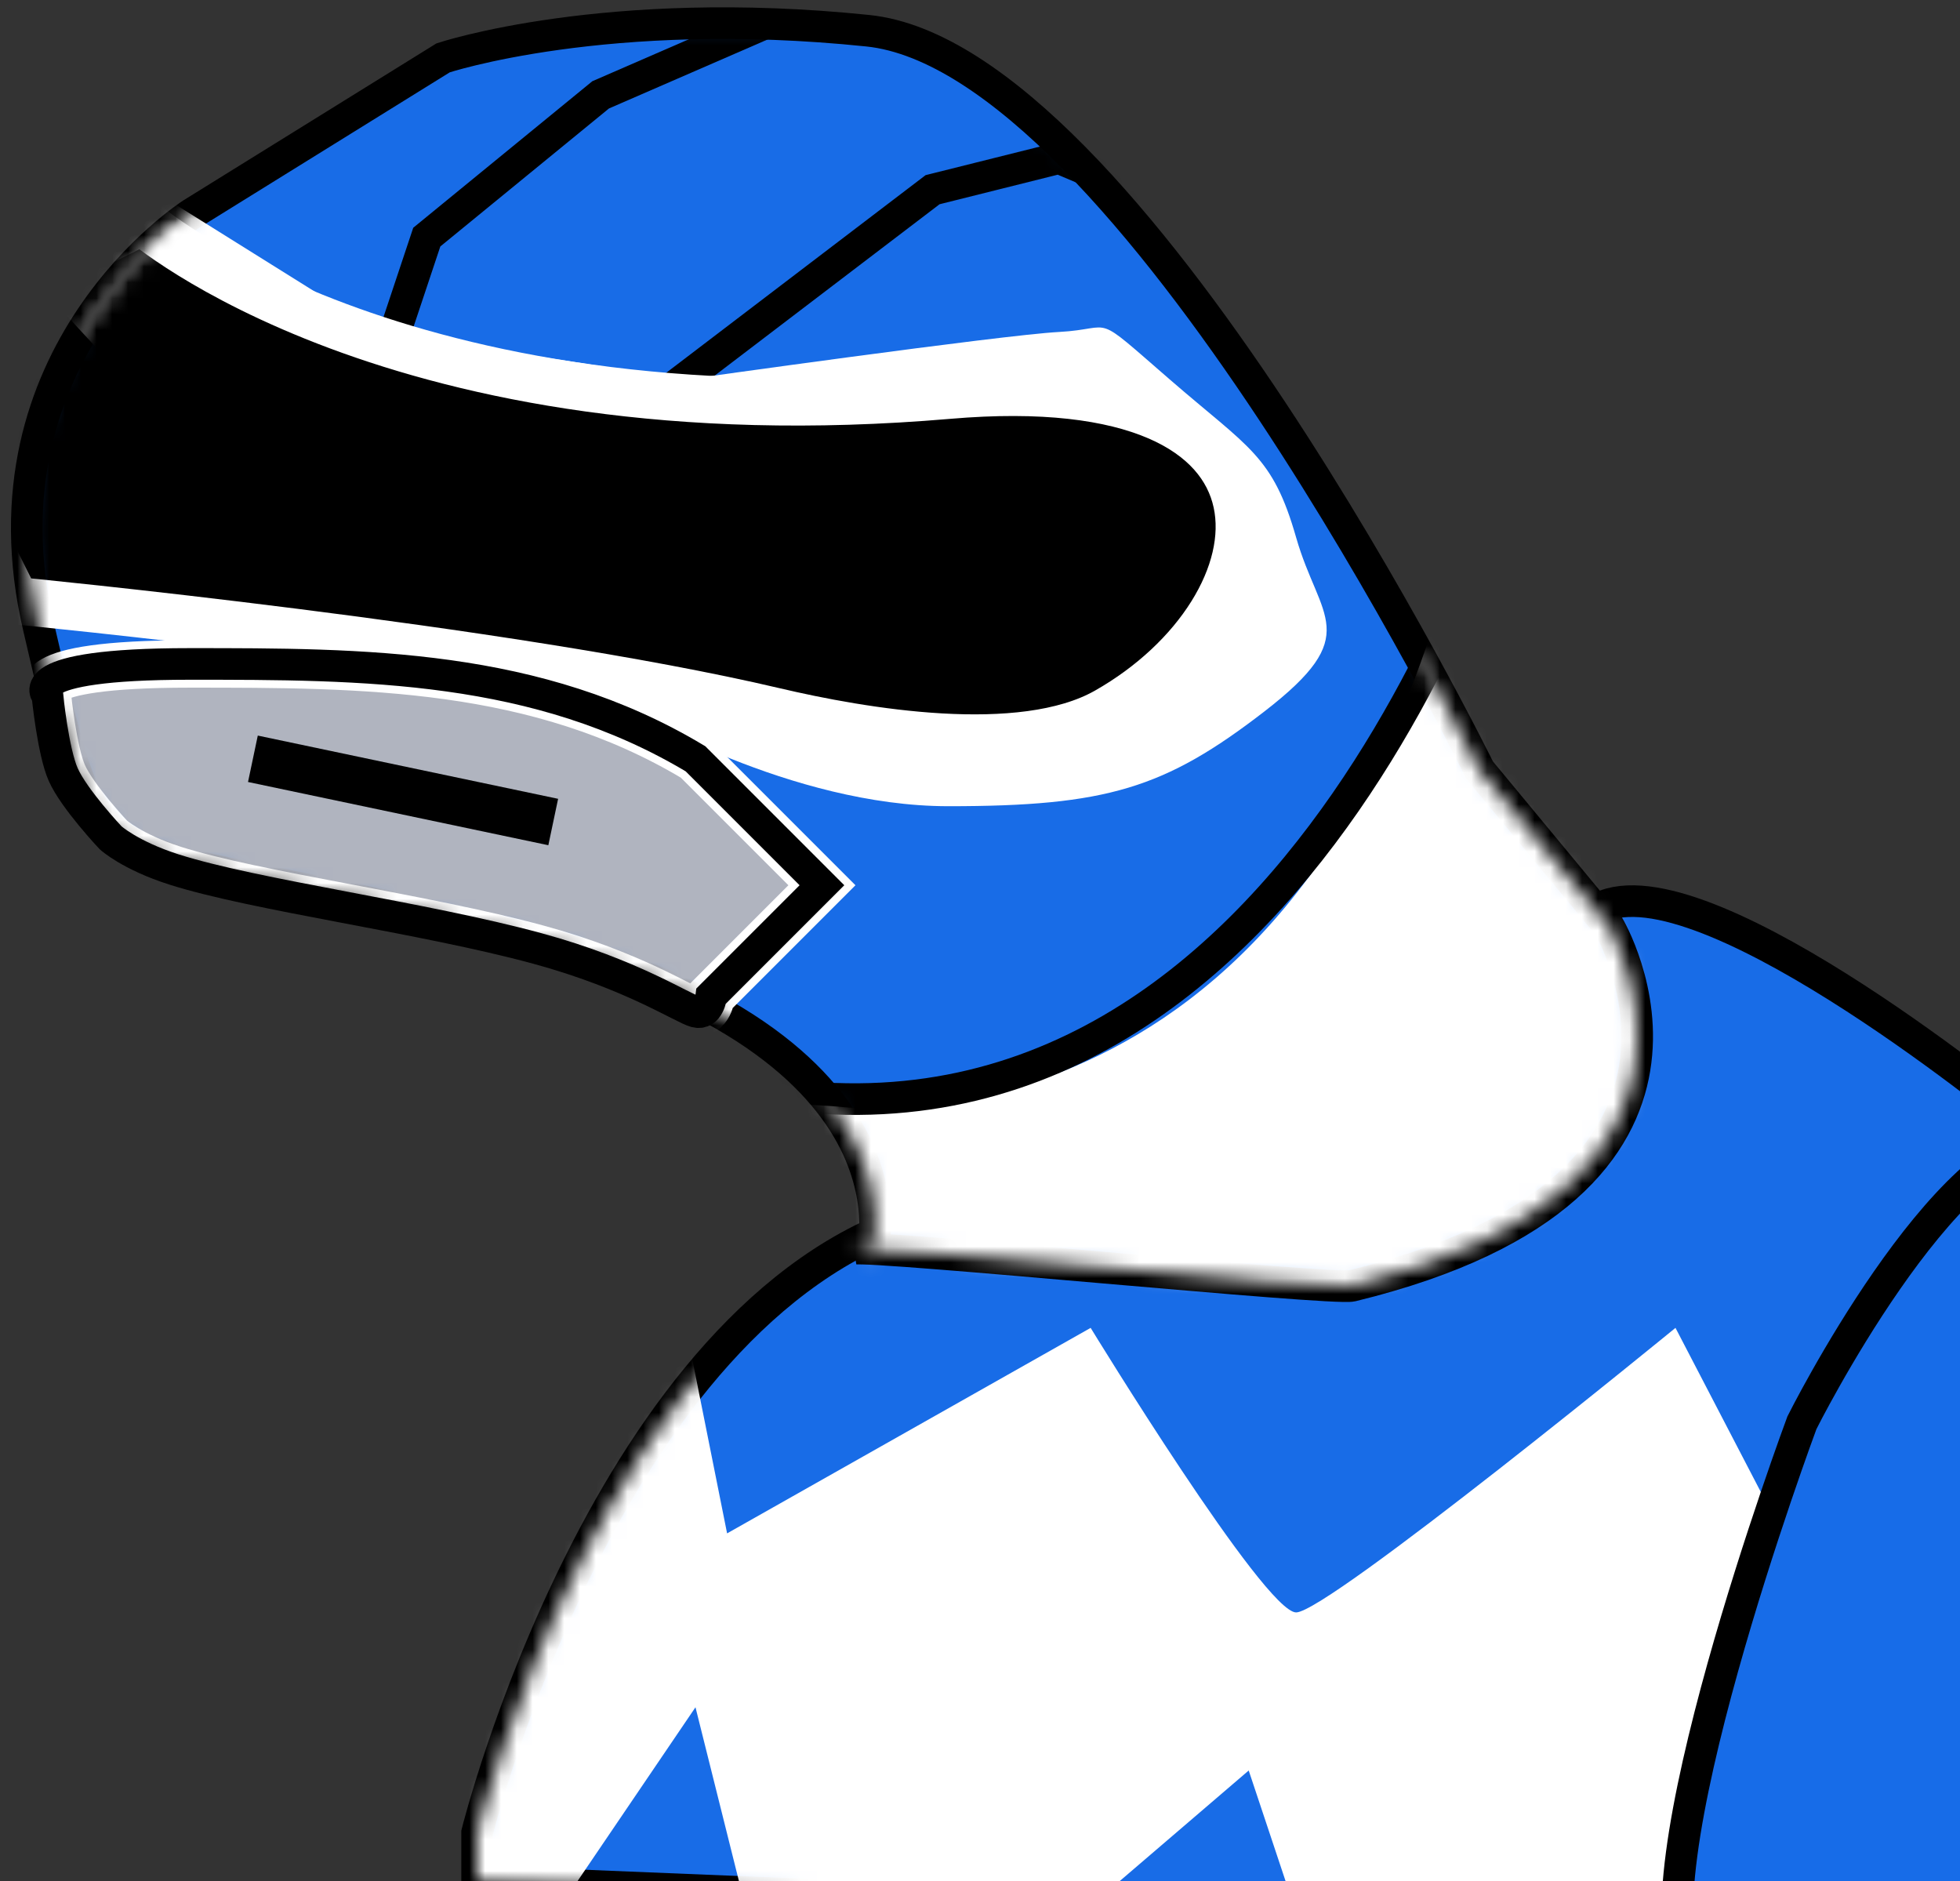
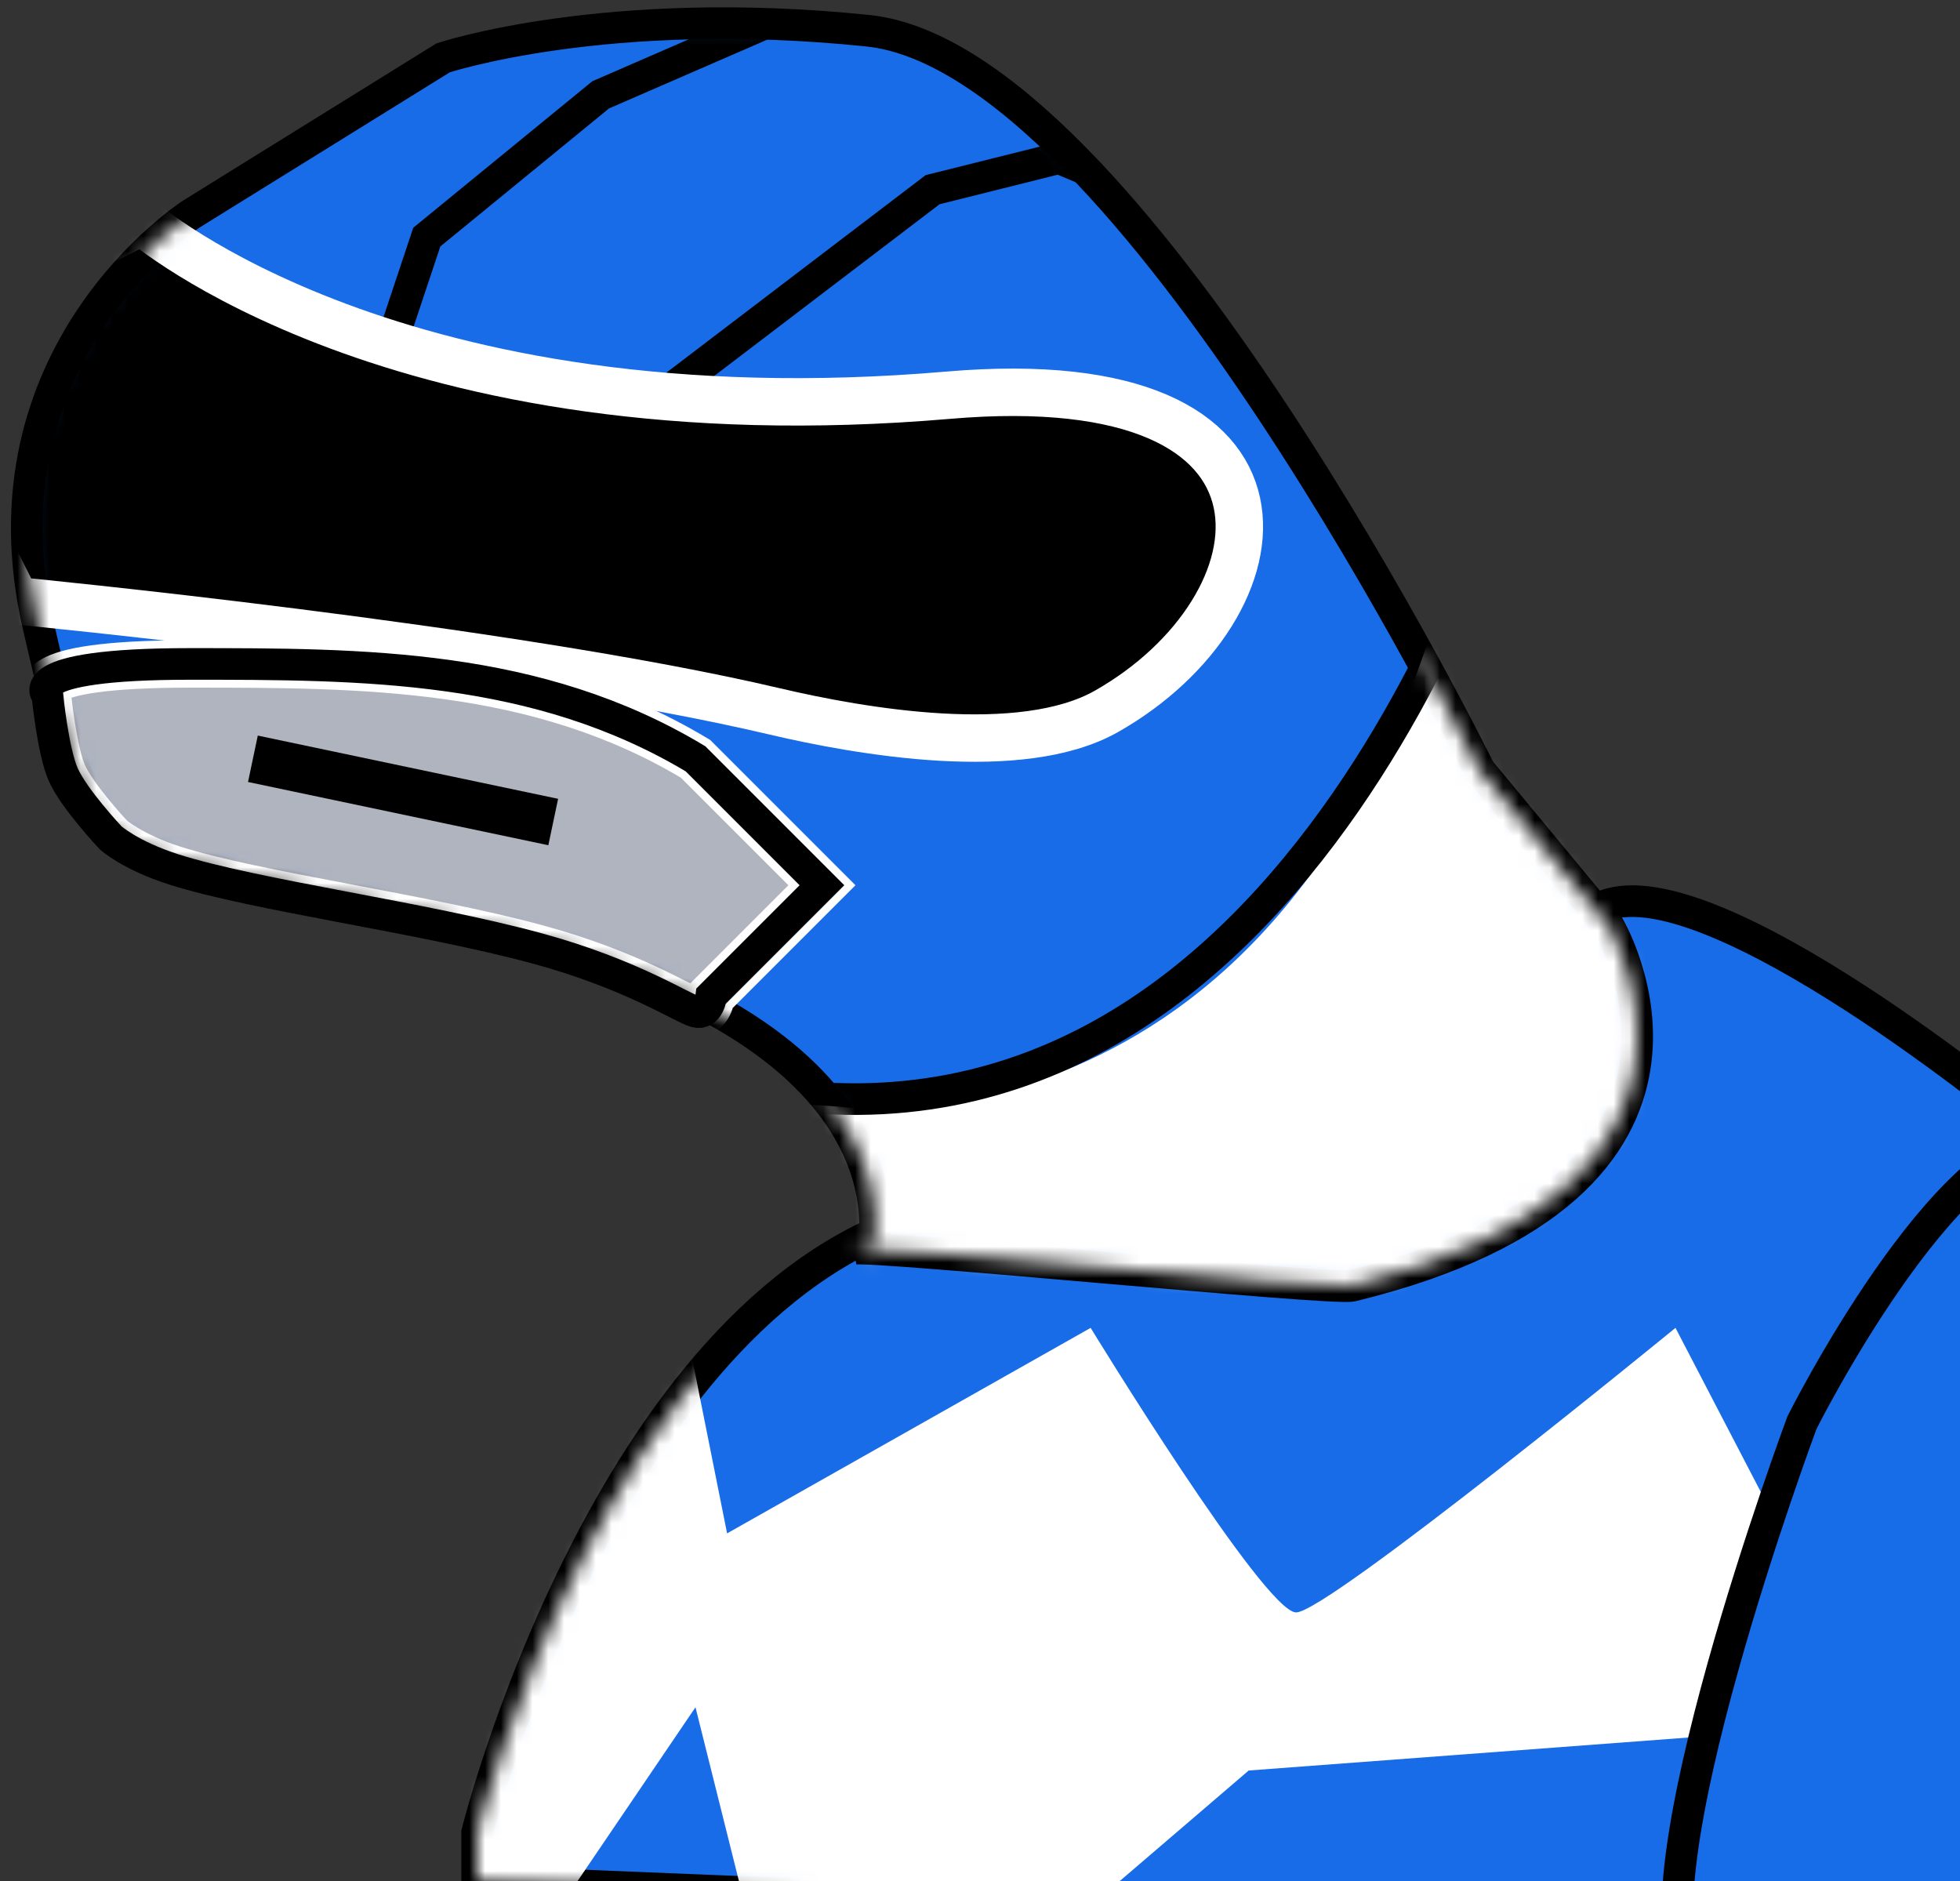
<svg xmlns="http://www.w3.org/2000/svg" xmlns:ns1="http://www.bohemiancoding.com/sketch/ns" xmlns:xlink="http://www.w3.org/1999/xlink" width="124px" height="119px" viewBox="0 0 124 119" version="1.1">
  <rect x="0" y="0" width="124" height="119" fill="#333333" stroke="none" />
  <title>bloo-renger</title>
  <desc>Created with Sketch.</desc>
  <defs>
    <path id="path-1" d="M0,59.067 C0,59.067 8.186,26.182 27.918,20.108 C47.649,14.034 64.483,2.983 71.368,0.419 C78.253,-2.145 97.816,14.034 97.816,14.034 L97.816,66.139 L0,62.139 L0,59.067 Z" />
    <path id="path-3" d="M53.53,78.241 C53.53,78.241 57.83,64.297 30.312,57.647 C2.795,50.997 4.945,55.716 0.86,38.34 C-3.225,20.964 10.534,12.168 10.534,12.168 L26.443,2.3 C26.443,2.3 36.762,-1.132 53.315,0.584 C69.869,2.3 92.012,47.35 92.012,47.35 L100.181,57.218 C100.181,57.218 109.975,73.636 83.941,79.98 C82.701,80.282 53.816,77.387 52.409,77.64" />
    <path id="path-5" d="M43.409,61.64 L50.409,54.64 L42.409,46.64 C32.409,40.64 21.409,40.64 10.409,40.64 C-0.591,40.64 1.409,42.64 1.409,42.64 C1.409,42.64 1.763,46.187 2.409,47.64 C3.096,49.187 5.409,51.64 5.409,51.64 C5.409,51.64 6.636,52.755 9.409,53.64 C14.536,55.278 25.196,56.675 32.409,58.64 C38.372,60.265 41.56,62.409 42.409,62.64 C43.258,62.872 43.409,61.64 43.409,61.64 Z" />
  </defs>
  <g id="Page-1" stroke="none" stroke-width="1" fill="none" fill-rule="evenodd" ns1:type="MSPage">
    <g id="emoji" ns1:type="MSArtboardGroup" transform="translate(-4, -9)">
      <g id="bloo-renger" ns1:type="MSLayerGroup" transform="translate(5, -3)">
        <g id="Body" transform="translate(29.184, 68.861)">
          <mask id="mask-2" ns1:name="Mask" fill="white">
            <use xlink:href="#path-1" />
          </mask>
          <use id="Mask" stroke="#000000" stroke-width="2" fill="#186CE7" ns1:type="MSShapeGroup" xlink:href="#path-1" />
-           <path d="M38.816,27.139 C38.816,27.139 49.816,45.139 51.816,45.139 C53.816,45.139 75.816,27.139 75.816,27.139 L88.816,52.139 L61.816,94.139 L48.816,55.139 L20.816,79.139 L13.816,51.139 L-5.184,79.139 L-16.184,45.139 L11.816,20.139 L15.816,40.139 L38.816,27.139 Z" id="Path-249" fill="#FFFFFF" ns1:type="MSShapeGroup" mask="url(#mask-2)" />
+           <path d="M38.816,27.139 C38.816,27.139 49.816,45.139 51.816,45.139 C53.816,45.139 75.816,27.139 75.816,27.139 L88.816,52.139 L48.816,55.139 L20.816,79.139 L13.816,51.139 L-5.184,79.139 L-16.184,45.139 L11.816,20.139 L15.816,40.139 L38.816,27.139 Z" id="Path-249" fill="#FFFFFF" ns1:type="MSShapeGroup" mask="url(#mask-2)" />
        </g>
        <g id="Face" transform="translate(0.591, 13.36)">
          <mask id="mask-4" ns1:name="Mask" fill="white">
            <use xlink:href="#path-3" />
          </mask>
          <use id="Mask" stroke="#000000" stroke-width="2" fill="#186CE7" ns1:type="MSShapeGroup" xlink:href="#path-3" />
          <path d="M51.409,68.64 C51.409,68.64 80.409,72.64 90.409,33.64 C100.409,-5.36 105.409,58.64 105.409,58.64 C105.409,58.64 106.409,94.64 52.409,79.64 C-1.591,64.64 51.409,68.64 51.409,68.64 Z" id="Path-250" fill="#FFFFFF" ns1:type="MSShapeGroup" mask="url(#mask-4)" />
          <path d="M36.409,26.64 L57.409,10.64 L65.409,8.64 L98.409,22.64 L94.409,26.64 C94.409,26.64 81.409,73.64 46.409,67.64 C11.409,61.64 -7.591,50.64 -7.591,50.64 C-7.591,50.64 -11.591,18.64 -8.591,14.64 C-5.591,10.64 2.409,-8.36 2.409,-8.36 L22.409,-9.36 L51.409,-10.36 L59.409,-5.36 L36.409,4.64 L25.409,13.64 L22.409,22.64 L36.409,26.64 Z" id="Path-247" stroke="#000000" stroke-width="2" ns1:type="MSShapeGroup" mask="url(#mask-4)" />
-           <path d="M41.874,22.64 C41.874,22.64 61.772,19.832 65.409,19.64 C69.045,19.449 67.374,18.277 72.409,22.64 C77.443,27.004 78.927,27.453 80.409,32.64 C81.891,37.827 84.722,38.762 78.409,43.64 C72.096,48.518 68.409,49.64 58.409,49.64 C48.409,49.64 38.409,43.64 38.409,43.64 C38.409,43.64 12.409,41.64 12.409,34.64 C12.409,27.64 6.409,22.64 6.409,22.64 C6.409,22.64 -7.201,8.652 -5.591,6.64 C-3.982,4.628 6.409,9.64 6.409,9.64 L22.409,19.64 L41.874,22.64 Z" id="Path-248" fill="#FFFFFF" ns1:type="MSShapeGroup" mask="url(#mask-4)" />
          <path d="M7.409,12.64 C7.409,12.64 23.409,26.64 58.409,23.64 C82.229,21.598 79.919,37.12 68.409,43.64 C63.007,46.7 52.839,44.918 47.409,43.64 C30.409,39.64 -0.591,36.64 -0.591,36.64 L-8.591,20.64 L7.409,12.64 Z" id="Path-247" stroke="#FFFFFF" stroke-width="3" fill="#000000" ns1:type="MSShapeGroup" mask="url(#mask-4)" />
          <g id="Path-54">
            <use stroke="#FFFFFF" stroke-width="3" fill="#B0B4BF" fill-rule="evenodd" ns1:type="MSShapeGroup" mask="url(#mask-4)" xlink:href="#path-5" />
            <use stroke="#000000" stroke-width="2" fill="none" xlink:href="#path-5" />
          </g>
          <path d="M14.409,46.64 L33.409,50.64" id="Path-55" stroke="#000000" stroke-width="3" ns1:type="MSShapeGroup" mask="url(#mask-4)" />
        </g>
        <path d="M106,137 C101.961,131.676 113,102 113,102 C113,102 122,84 129,84 C136,84 135,131 135,131 C135,131 109.294,141.342 106,137 Z" id="Path-41" stroke="#000000" stroke-width="2" fill="#176CE8" ns1:type="MSShapeGroup" />
      </g>
    </g>
  </g>
</svg>